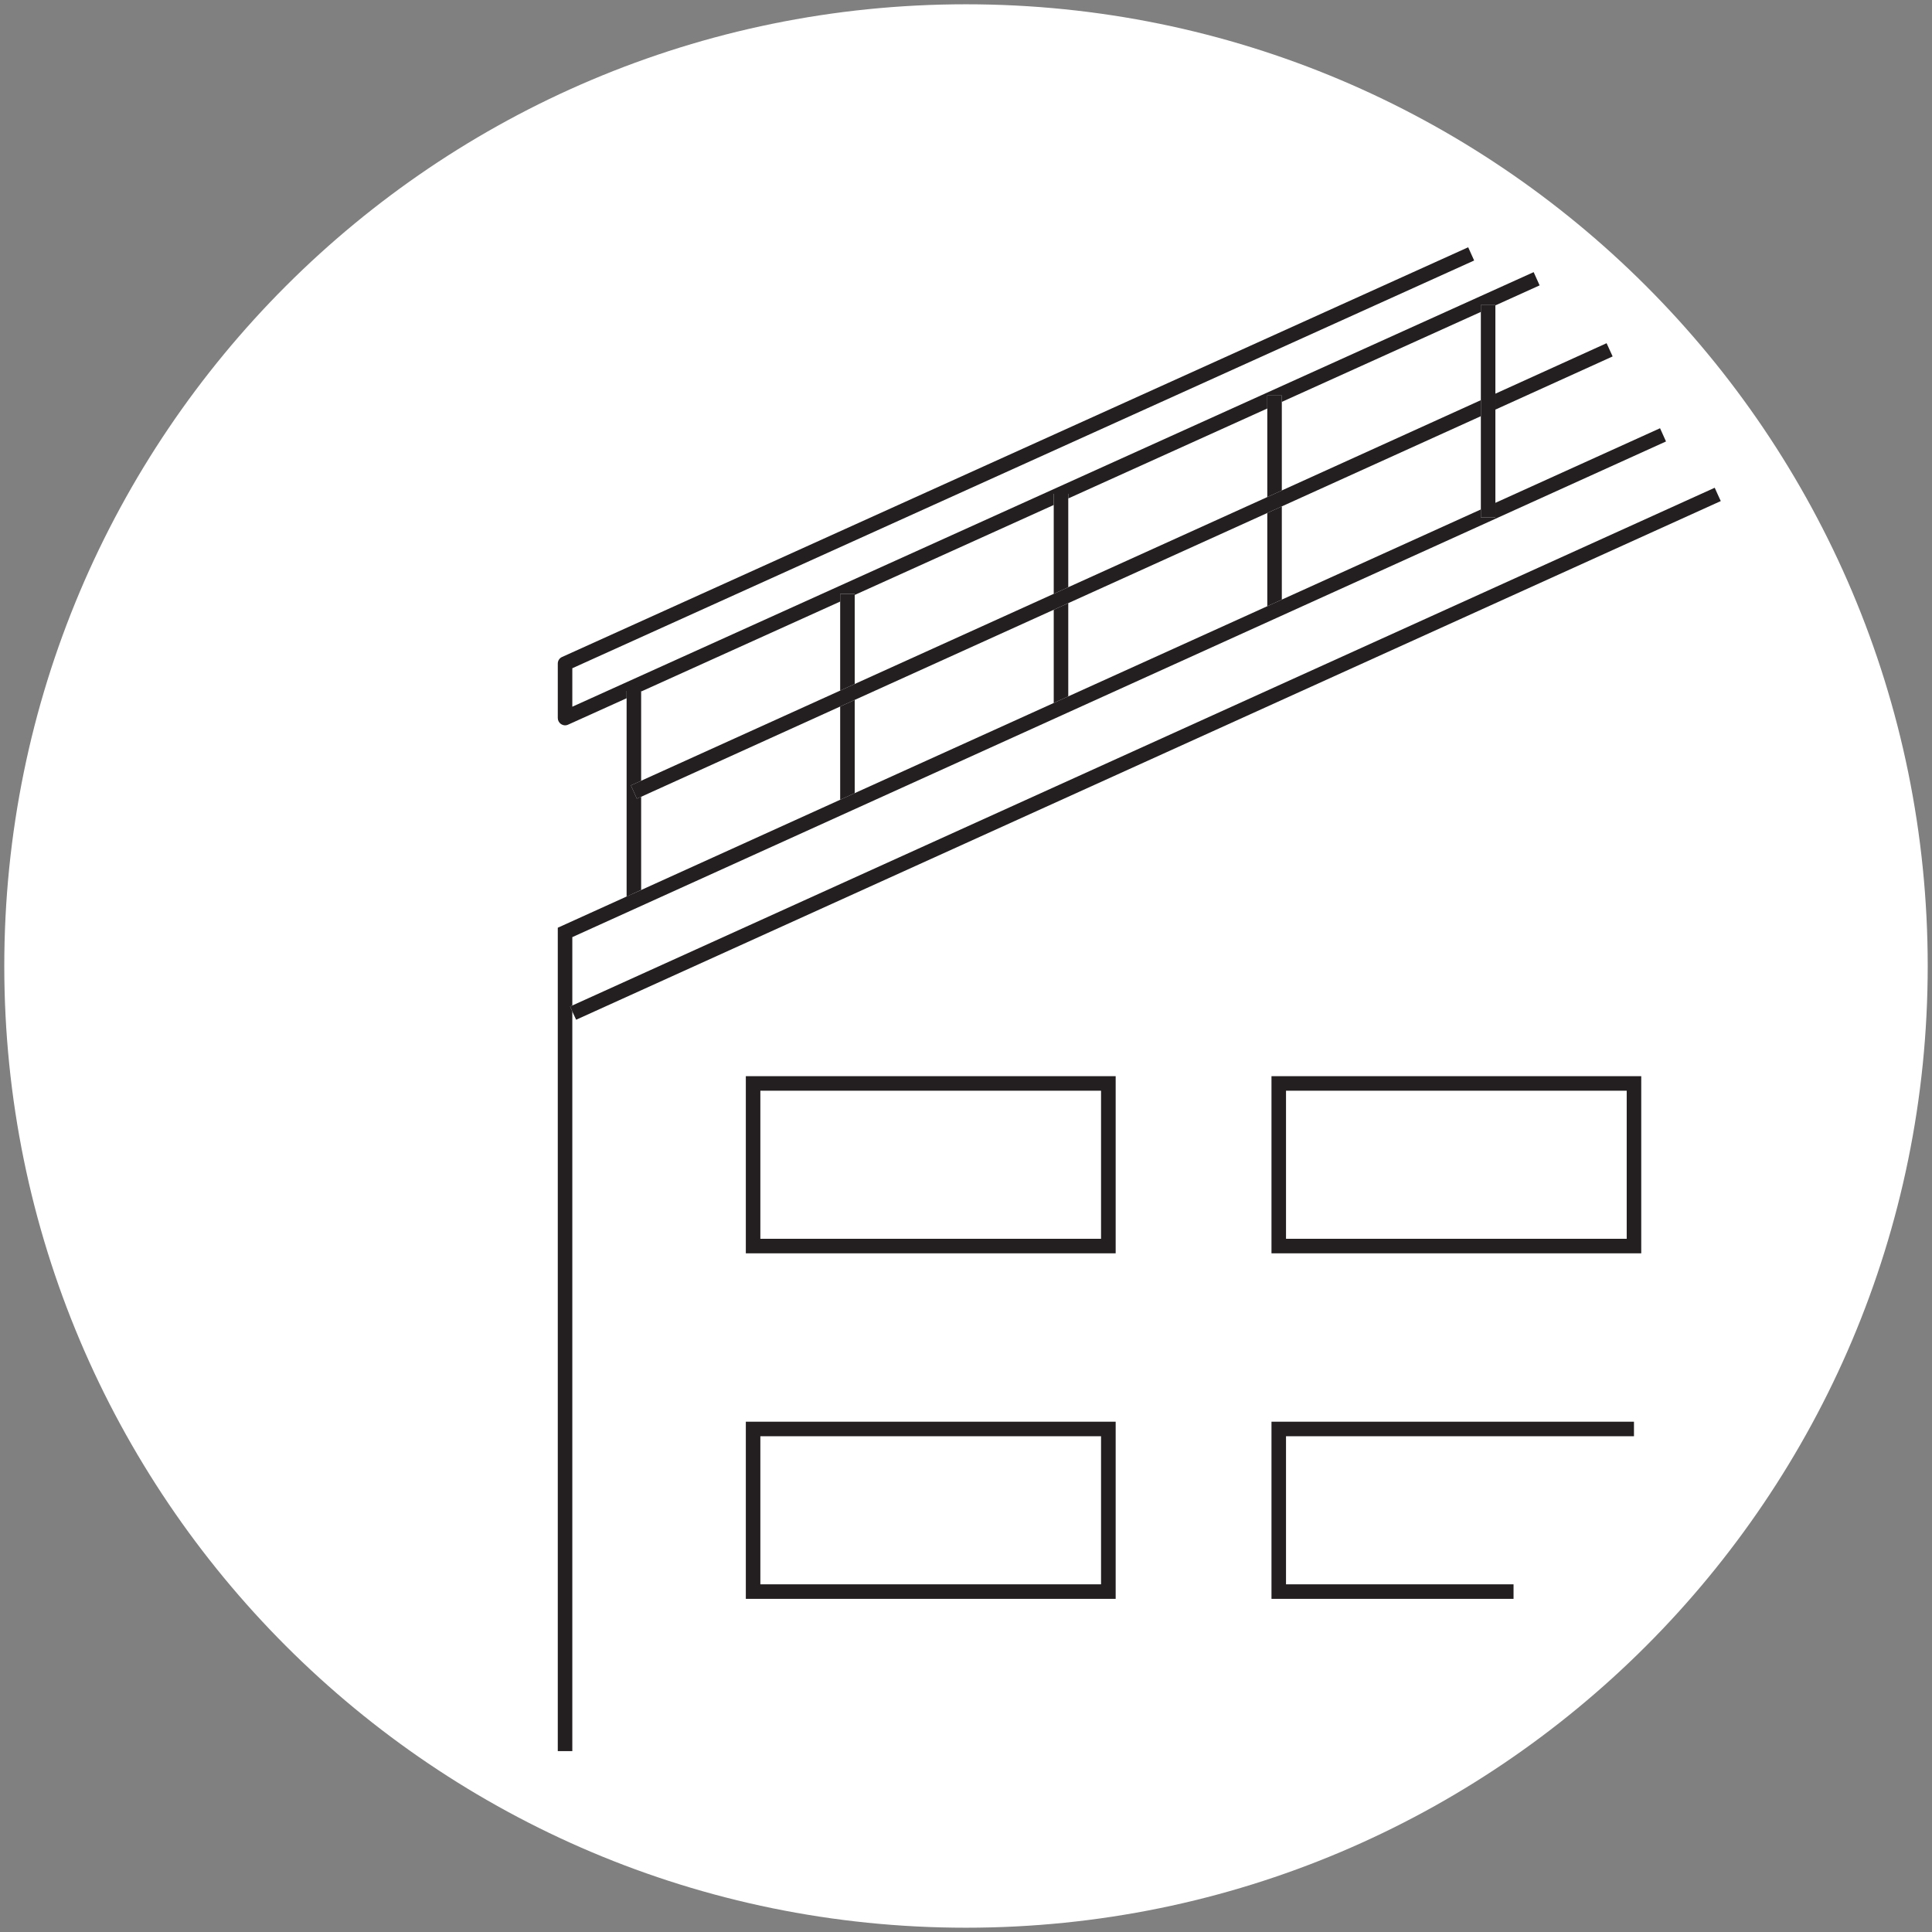
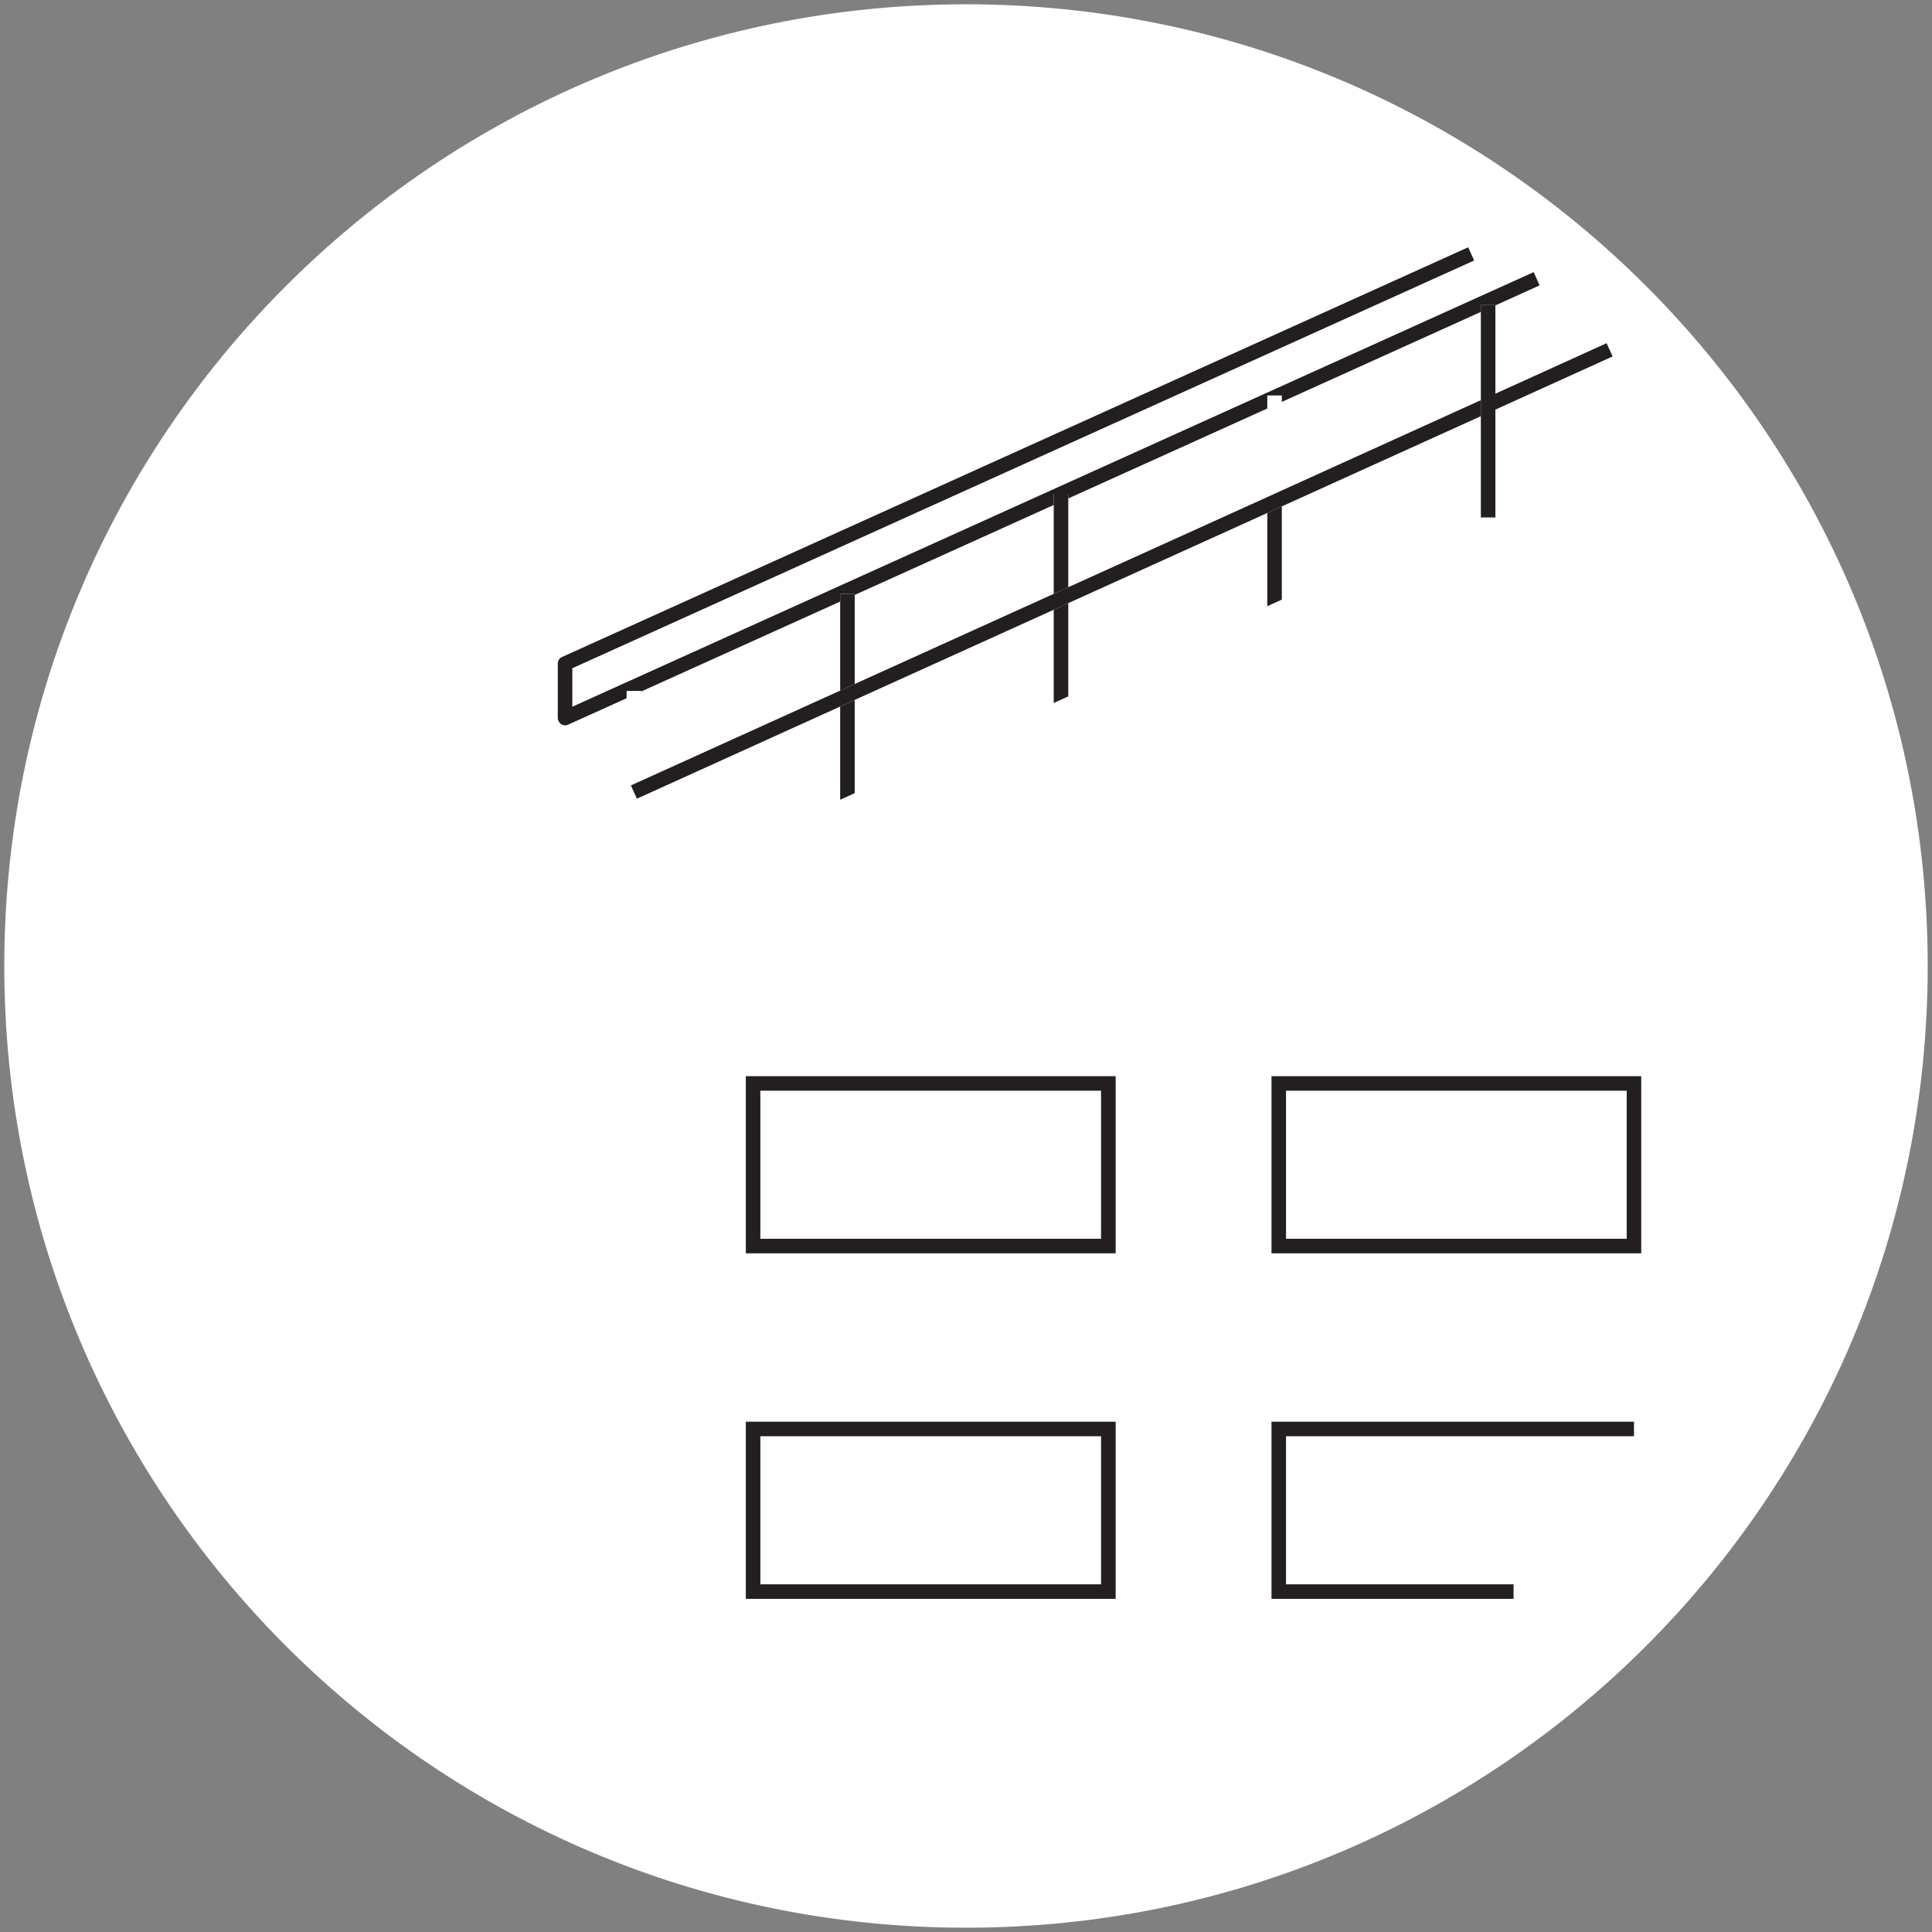
<svg xmlns="http://www.w3.org/2000/svg" id="Layer_1" viewBox="0 0 207.44 207.44">
  <rect x="0" y="0" width="207.44" height="207.44" fill="#808080" stroke="none" />
  <defs>
    <style>.cls-1{fill:#fff;}.cls-2{fill:#231f20;}</style>
  </defs>
  <path class="cls-1" d="M206.98,103.72c0,57.03-46.23,103.26-103.26,103.26S.46,160.75,.46,103.72,46.69,.46,103.72,.46s103.26,46.23,103.26,103.26" />
  <path class="cls-2" d="M68.84,74.17v.08l21.37-9.66v-.82h1.56v.11l21.37-9.66v-1.2h1.56v.5l21.37-9.66v-1.4h1.56v.69l21.37-9.66v-.75h1.56v.05l4.75-2.15-.32-.71-.32-.71-.71,.32L61.45,75.88v-4.13L158.28,27.97l-.32-.71-.32-.71L60.35,70.54c-.28,.12-.46,.4-.46,.71v5.84c0,.27,.13,.51,.36,.66,.13,.08,.28,.13,.42,.13,.11,0,.22-.02,.32-.07l6.29-2.84v-.79h1.56Z" />
-   <polygon class="cls-2" points="68.84 85.54 68.38 85.75 68.06 85.04 67.74 84.33 68.84 83.83 68.84 74.26 68.84 74.17 67.28 74.17 67.28 74.96 67.28 96.27 68.84 95.55 68.84 85.54" />
  <polygon class="cls-2" points="90.21 75.86 90.21 85.87 91.77 85.16 91.77 75.15 90.21 75.86" />
  <polygon class="cls-2" points="91.77 73.44 91.77 63.89 91.77 63.77 90.21 63.77 90.21 64.59 90.21 74.15 91.77 73.44" />
  <polygon class="cls-2" points="114.7 63.05 114.7 53.52 114.7 53.02 113.14 53.02 113.14 54.22 113.14 63.76 114.7 63.05" />
  <polygon class="cls-2" points="113.14 65.47 113.14 75.48 114.7 74.77 114.7 64.76 113.14 65.47" />
-   <polygon class="cls-2" points="137.63 52.66 137.63 43.15 137.63 42.45 136.07 42.45 136.07 43.85 136.07 53.37 137.63 52.66" />
  <polygon class="cls-2" points="136.07 55.08 136.07 65.09 137.63 64.38 137.63 54.37 136.07 55.08" />
  <polygon class="cls-2" points="160.56 43.98 173.15 38.27 172.5 36.85 160.56 42.27 160.56 43.98" />
  <polygon class="cls-2" points="91.77 75.15 113.14 65.47 114.7 64.76 136.07 55.08 137.63 54.37 158.99 44.69 158.99 42.97 137.63 52.66 136.07 53.37 114.7 63.05 113.14 63.76 91.77 73.44 90.21 74.15 68.84 83.83 67.74 84.33 68.06 85.04 68.38 85.75 68.84 85.55 90.21 75.86 91.77 75.15" />
-   <polygon class="cls-2" points="61.45 108.6 61.21 108.07 61.45 107.96 61.45 100.62 178.88 47.4 178.56 46.69 178.24 45.98 160.56 53.99 160.56 55.56 159 55.56 159 54.7 137.63 64.38 136.07 65.09 114.7 74.77 113.14 75.48 91.77 85.16 90.21 85.87 68.84 95.56 67.28 96.26 59.89 99.61 59.89 188.02 60.67 188.02 61.45 188.02 61.45 108.6" />
  <polygon class="cls-2" points="159 32.73 159 33.49 159 42.98 159 44.69 159 54.7 159 55.56 160.56 55.56 160.56 53.99 160.56 43.98 160.56 42.27 160.56 32.78 160.56 32.73 159 32.73" />
  <path class="cls-2" d="M80.08,134.57h39.71v-19.02h-39.71v19.02Zm1.56-17.46h36.58v15.9h-36.58v-15.9Z" />
-   <polygon class="cls-2" points="61.45 108.6 61.53 108.78 61.86 109.49 184.76 53.8 184.65 53.56 184.43 53.08 184.11 52.37 61.45 107.96 61.21 108.07 61.45 108.6" />
  <path class="cls-2" d="M136.52,134.57h39.7v-19.02h-39.7v19.02Zm1.56-17.46h36.58v15.9h-36.58v-15.9Z" />
  <path class="cls-2" d="M80.08,171.67h39.71v-19.02h-39.71v19.02Zm1.56-17.46h36.58v15.9h-36.58v-15.9Z" />
  <polygon class="cls-2" points="136.52 171.67 162.51 171.67 162.51 170.89 162.51 170.11 138.08 170.11 138.08 154.21 174.86 154.21 175.44 154.21 175.44 152.65 136.52 152.65 136.52 171.67" />
</svg>